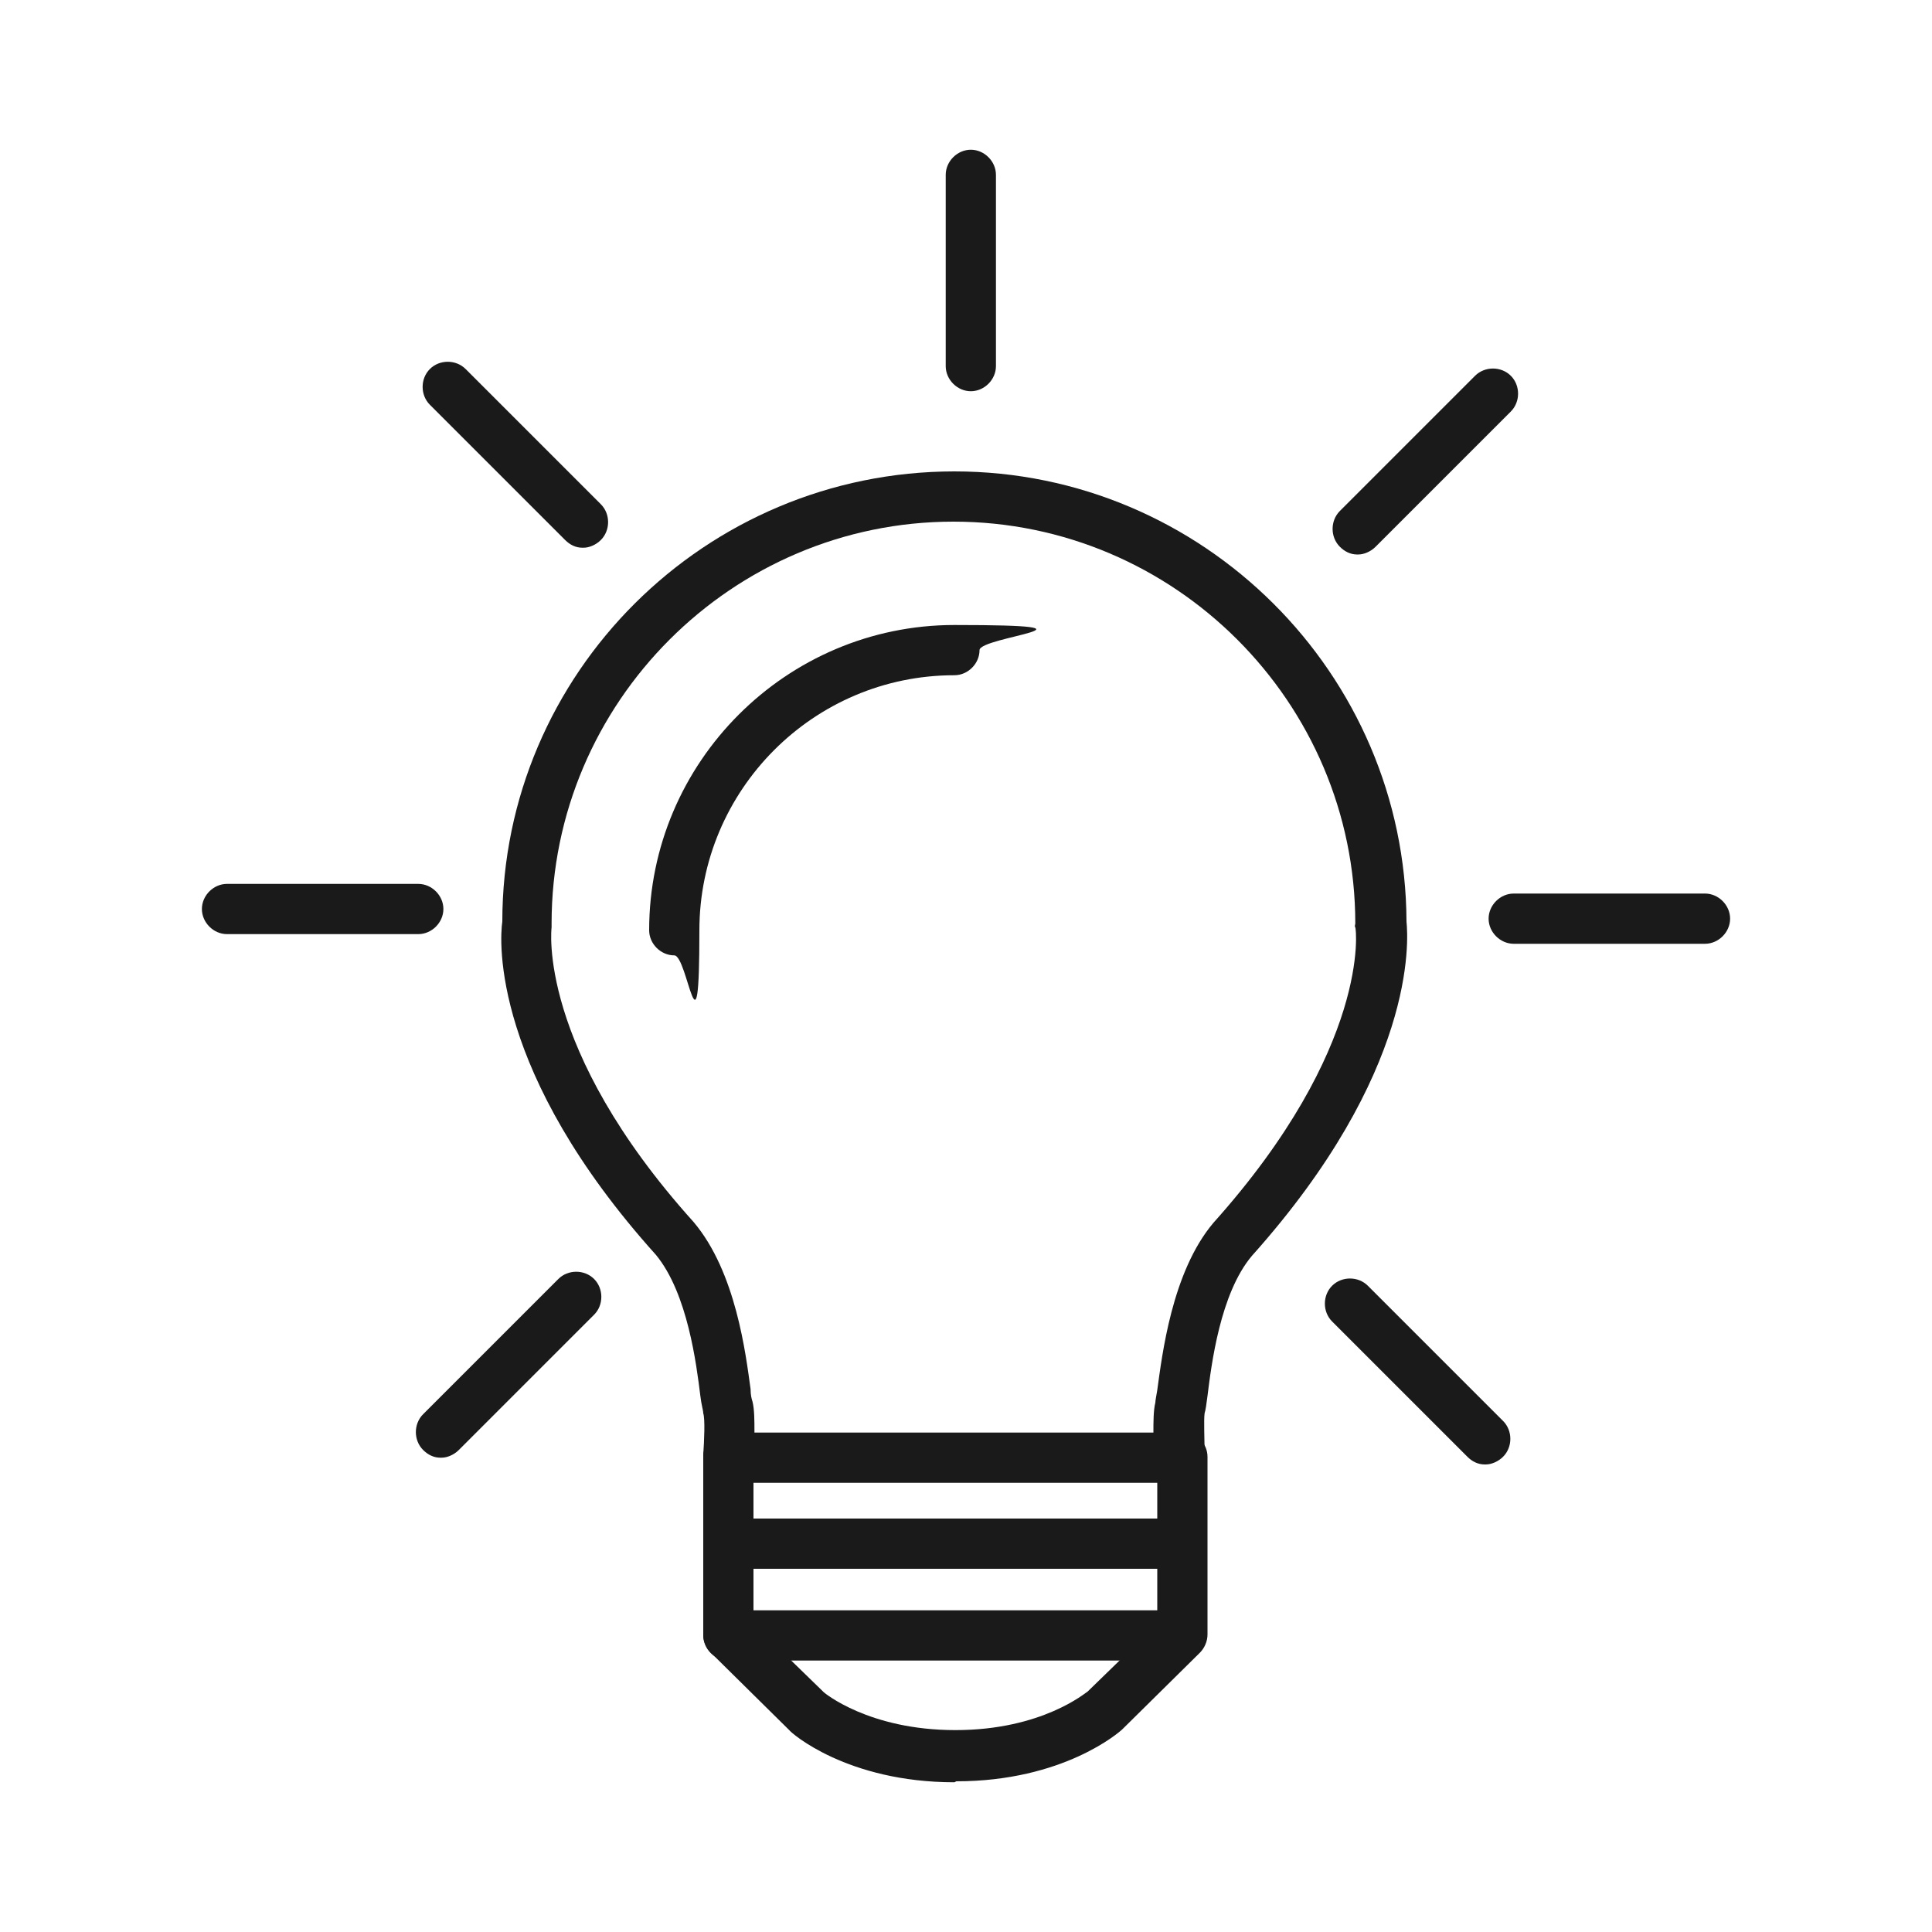
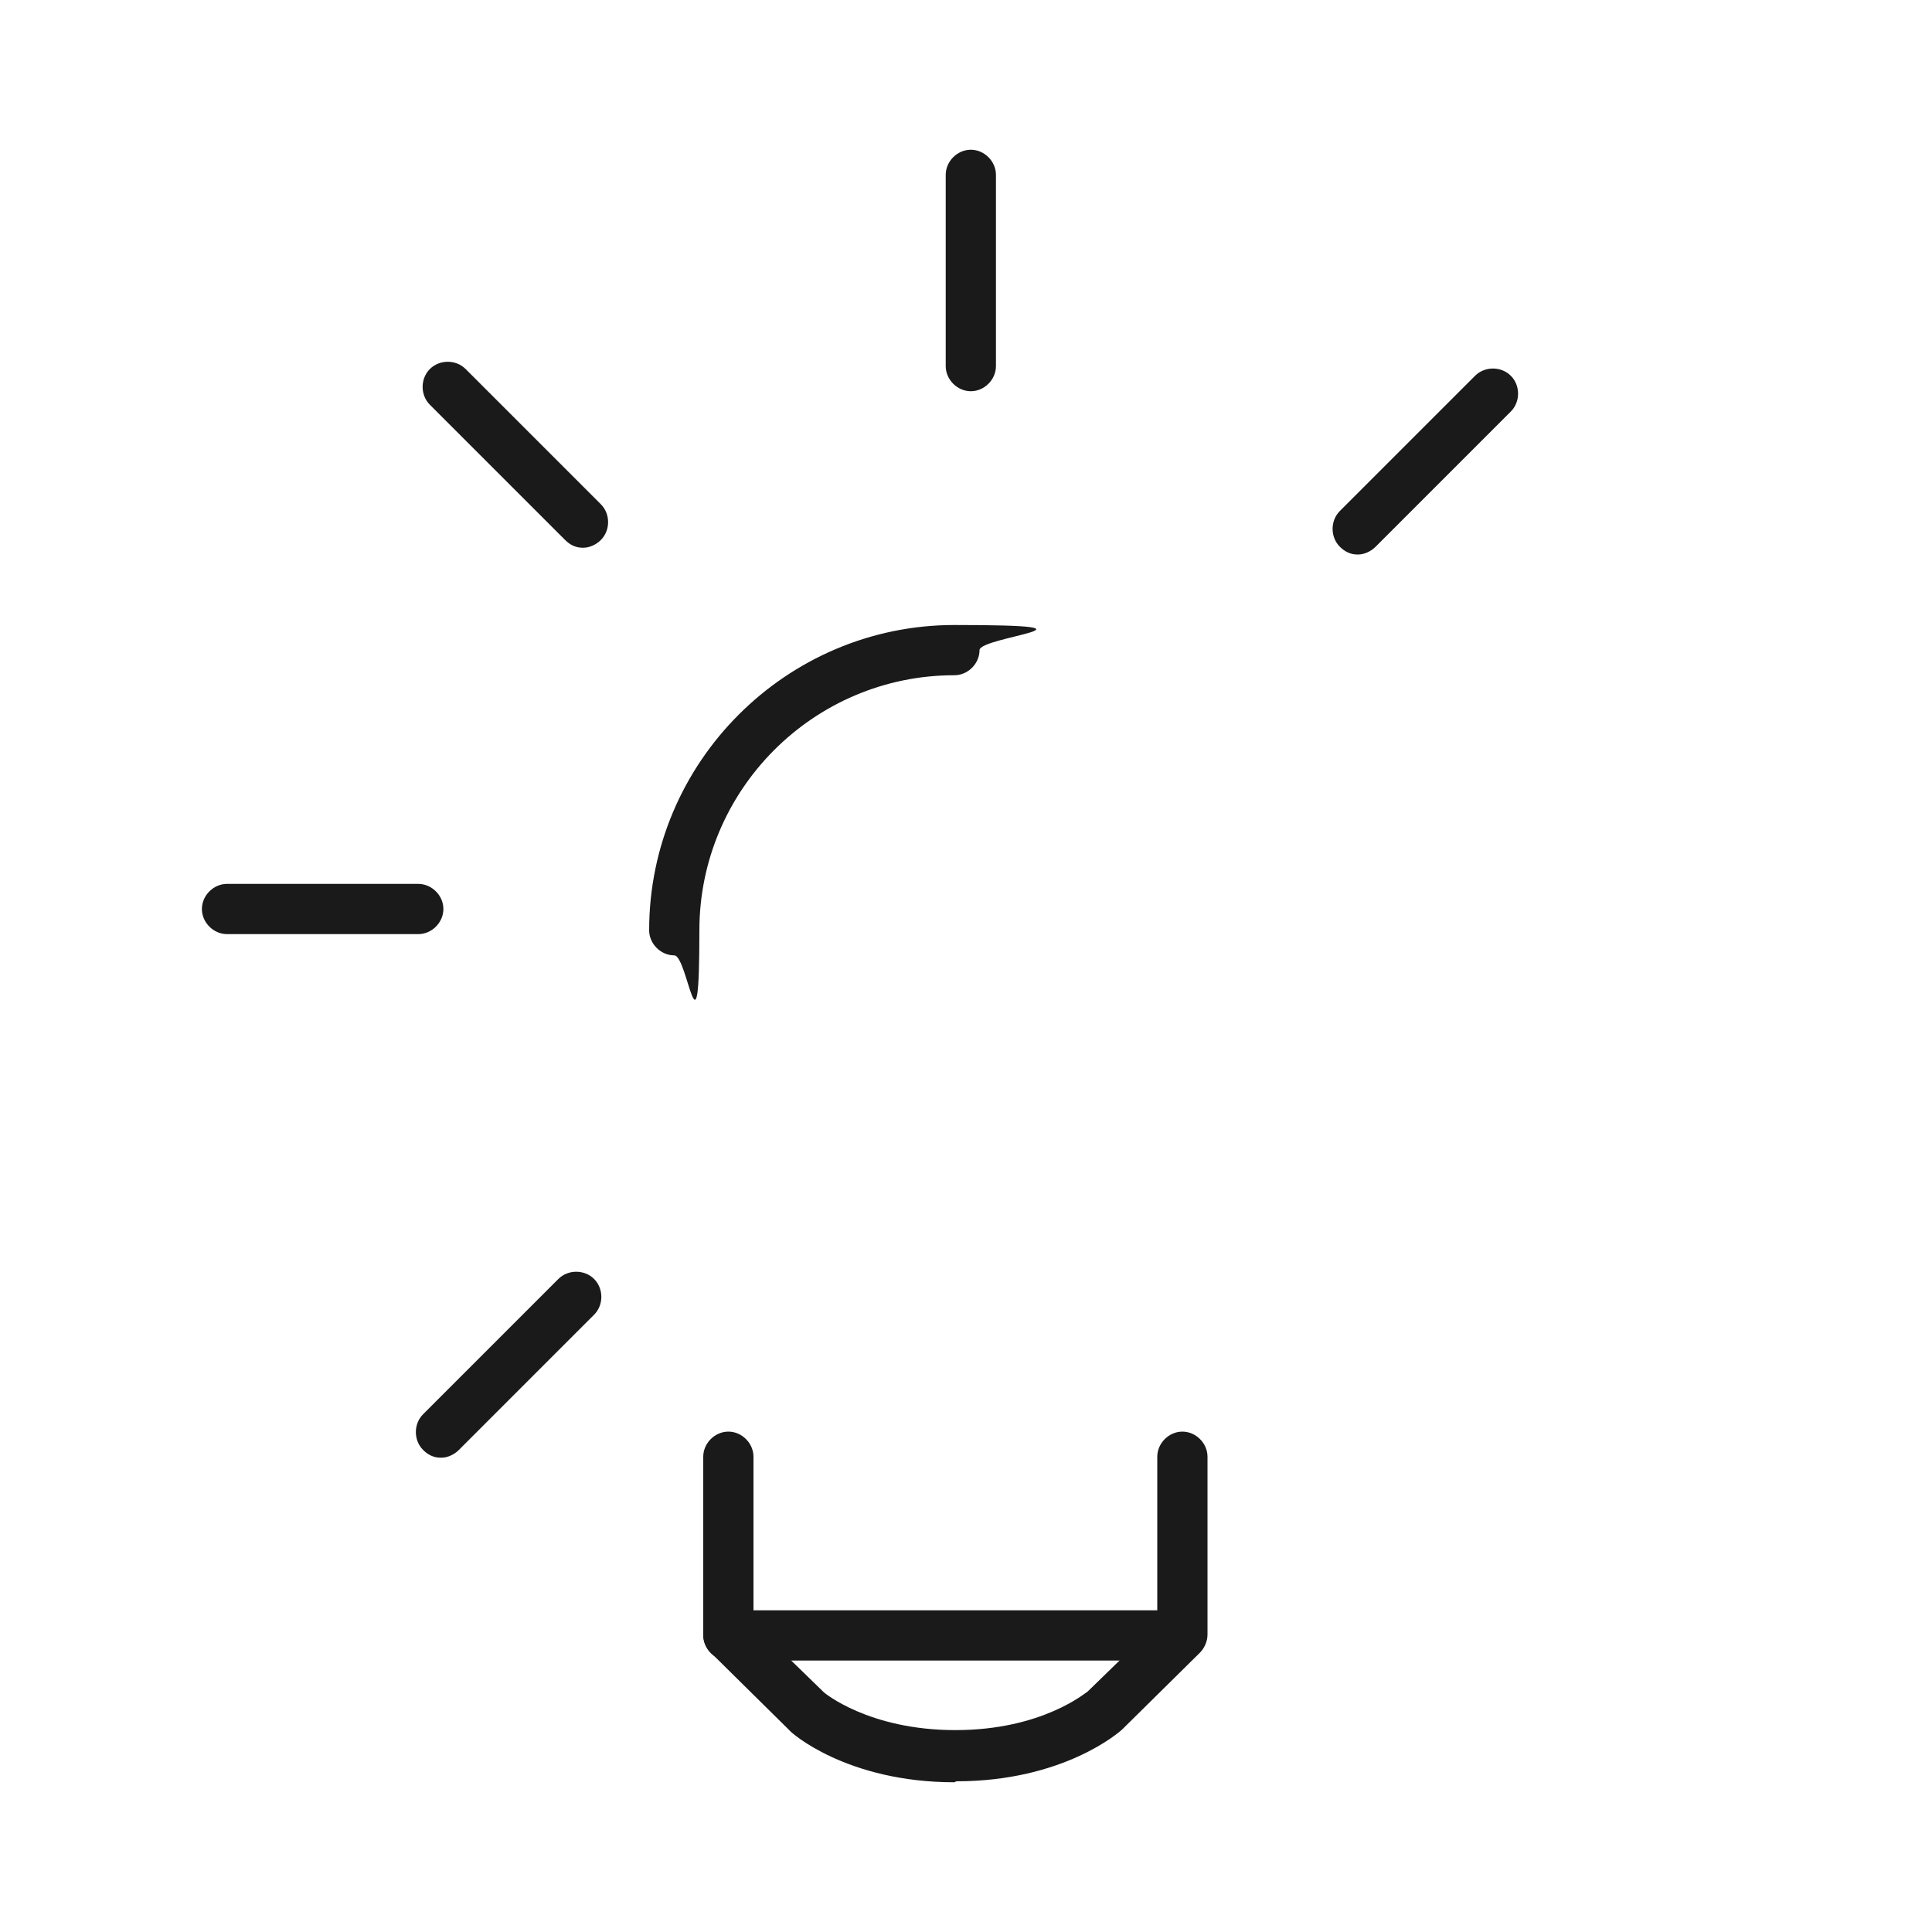
<svg xmlns="http://www.w3.org/2000/svg" id="Layer_1" version="1.1" viewBox="0 0 200 200">
  <defs>
    <style>
      .st0 {
        fill: #1a1a1a;
      }
    </style>
  </defs>
  <g>
    <g>
-       <path class="st0" d="M122.2,162.4h-46.8c-1.4,0-2.6-1.2-2.6-2.6s1.2-2.6,2.6-2.6h46.8c1.4,0,2.6,1.2,2.6,2.6s-1.2,2.6-2.6,2.6Z" />
      <path class="st0" d="M122.2,171.9h-46.8c-1.4,0-2.6-1.2-2.6-2.6s1.2-2.6,2.6-2.6h46.8c1.4,0,2.6,1.2,2.6,2.6s-1.2,2.6-2.6,2.6Z" />
      <path class="st0" d="M98.8,184.5c-11.1,0-16.9-5.1-17.1-5.4l-8.1-8c-.5-.5-.8-1.2-.8-1.9v-18.4c0-1.4,1.2-2.6,2.6-2.6s2.6,1.2,2.6,2.6v17.3l7.3,7.1c0,0,4.6,3.9,13.6,3.9s13.5-3.9,13.7-4l7.2-7v-17.3c0-1.4,1.2-2.6,2.6-2.6s2.6,1.2,2.6,2.6v18.4c0,.7-.3,1.4-.8,1.9l-8,7.9c-.3.3-6.1,5.4-17.2,5.4Z" />
-       <path class="st0" d="M122.2,153.5h-46.8c-.7,0-1.4-.3-1.9-.9-.5-.5-.7-1.3-.7-2,.1-1.5.2-3.7,0-4.3,0-.3-.2-.9-.3-1.8-.4-3.2-1.3-10.6-4.6-14.6-17-18.9-16.2-32.5-15.9-34.5,0-25.7,21-46.6,46.8-46.6,25.7,0,46.7,20.9,46.8,46.6.2,2,1,15.6-16,34.6-3.3,3.9-4.2,11.3-4.6,14.5-.1.8-.2,1.5-.3,1.8-.1.7,0,2.8,0,4.3,0,.7-.2,1.4-.7,2-.5.5-1.2.8-1.9.8ZM78.1,148.3h41.3c0-1.1,0-2.3.2-3.1,0-.2.1-.7.2-1.3.5-3.6,1.5-12.2,5.8-17.3,16.3-18.2,14.8-30.5,14.7-30.6s0-.3,0-.4c0-22.9-18.7-41.6-41.6-41.6-22.9,0-41.6,18.7-41.6,41.6s0,.3,0,.4c0,0-1.6,12.4,14.7,30.5,4.4,5.2,5.4,13.7,5.9,17.3,0,.6.1,1,.2,1.3.2.8.2,2,.2,3.1Z" />
    </g>
    <path class="st0" d="M69.8,98.9c-1.4,0-2.6-1.2-2.6-2.6,0-17.4,14.2-31.6,31.6-31.6s2.6,1.2,2.6,2.6-1.2,2.6-2.6,2.6c-14.6,0-26.4,11.9-26.4,26.4s-1.2,2.6-2.6,2.6Z" />
  </g>
  <path class="st0" d="M100.5,40.5c-1.4,0-2.6-1.2-2.6-2.6v-19.8c0-1.4,1.2-2.6,2.6-2.6s2.6,1.2,2.6,2.6v19.8c0,1.4-1.2,2.6-2.6,2.6Z" />
  <path class="st0" d="M140.5,57.4c-.7,0-1.3-.3-1.8-.8-1-1-1-2.7,0-3.7l14-14c1-1,2.7-1,3.7,0s1,2.7,0,3.7l-14,14c-.5.5-1.2.8-1.8.8Z" />
-   <path class="st0" d="M176.5,97.7h-19.8c-1.4,0-2.6-1.2-2.6-2.6s1.2-2.6,2.6-2.6h19.8c1.4,0,2.6,1.2,2.6,2.6s-1.2,2.6-2.6,2.6Z" />
-   <path class="st0" d="M153.7,151.6c-.7,0-1.3-.3-1.8-.8l-14-14c-1-1-1-2.7,0-3.7s2.7-1,3.7,0l14,14c1,1,1,2.7,0,3.7-.5.5-1.2.8-1.8.8Z" />
  <path class="st0" d="M45.6,150.9c-.7,0-1.3-.3-1.8-.8-1-1-1-2.7,0-3.7l14-14c1-1,2.7-1,3.7,0,1,1,1,2.7,0,3.7l-14,14c-.5.5-1.2.8-1.8.8Z" />
  <path class="st0" d="M43.3,96.7h-19.8c-1.4,0-2.6-1.2-2.6-2.6s1.2-2.6,2.6-2.6h19.8c1.4,0,2.6,1.2,2.6,2.6s-1.2,2.6-2.6,2.6Z" />
  <path class="st0" d="M60.3,56.7c-.7,0-1.3-.3-1.8-.8l-14-14c-1-1-1-2.7,0-3.7,1-1,2.7-1,3.7,0l14,14c1,1,1,2.7,0,3.7-.5.5-1.2.8-1.8.8Z" />
</svg>